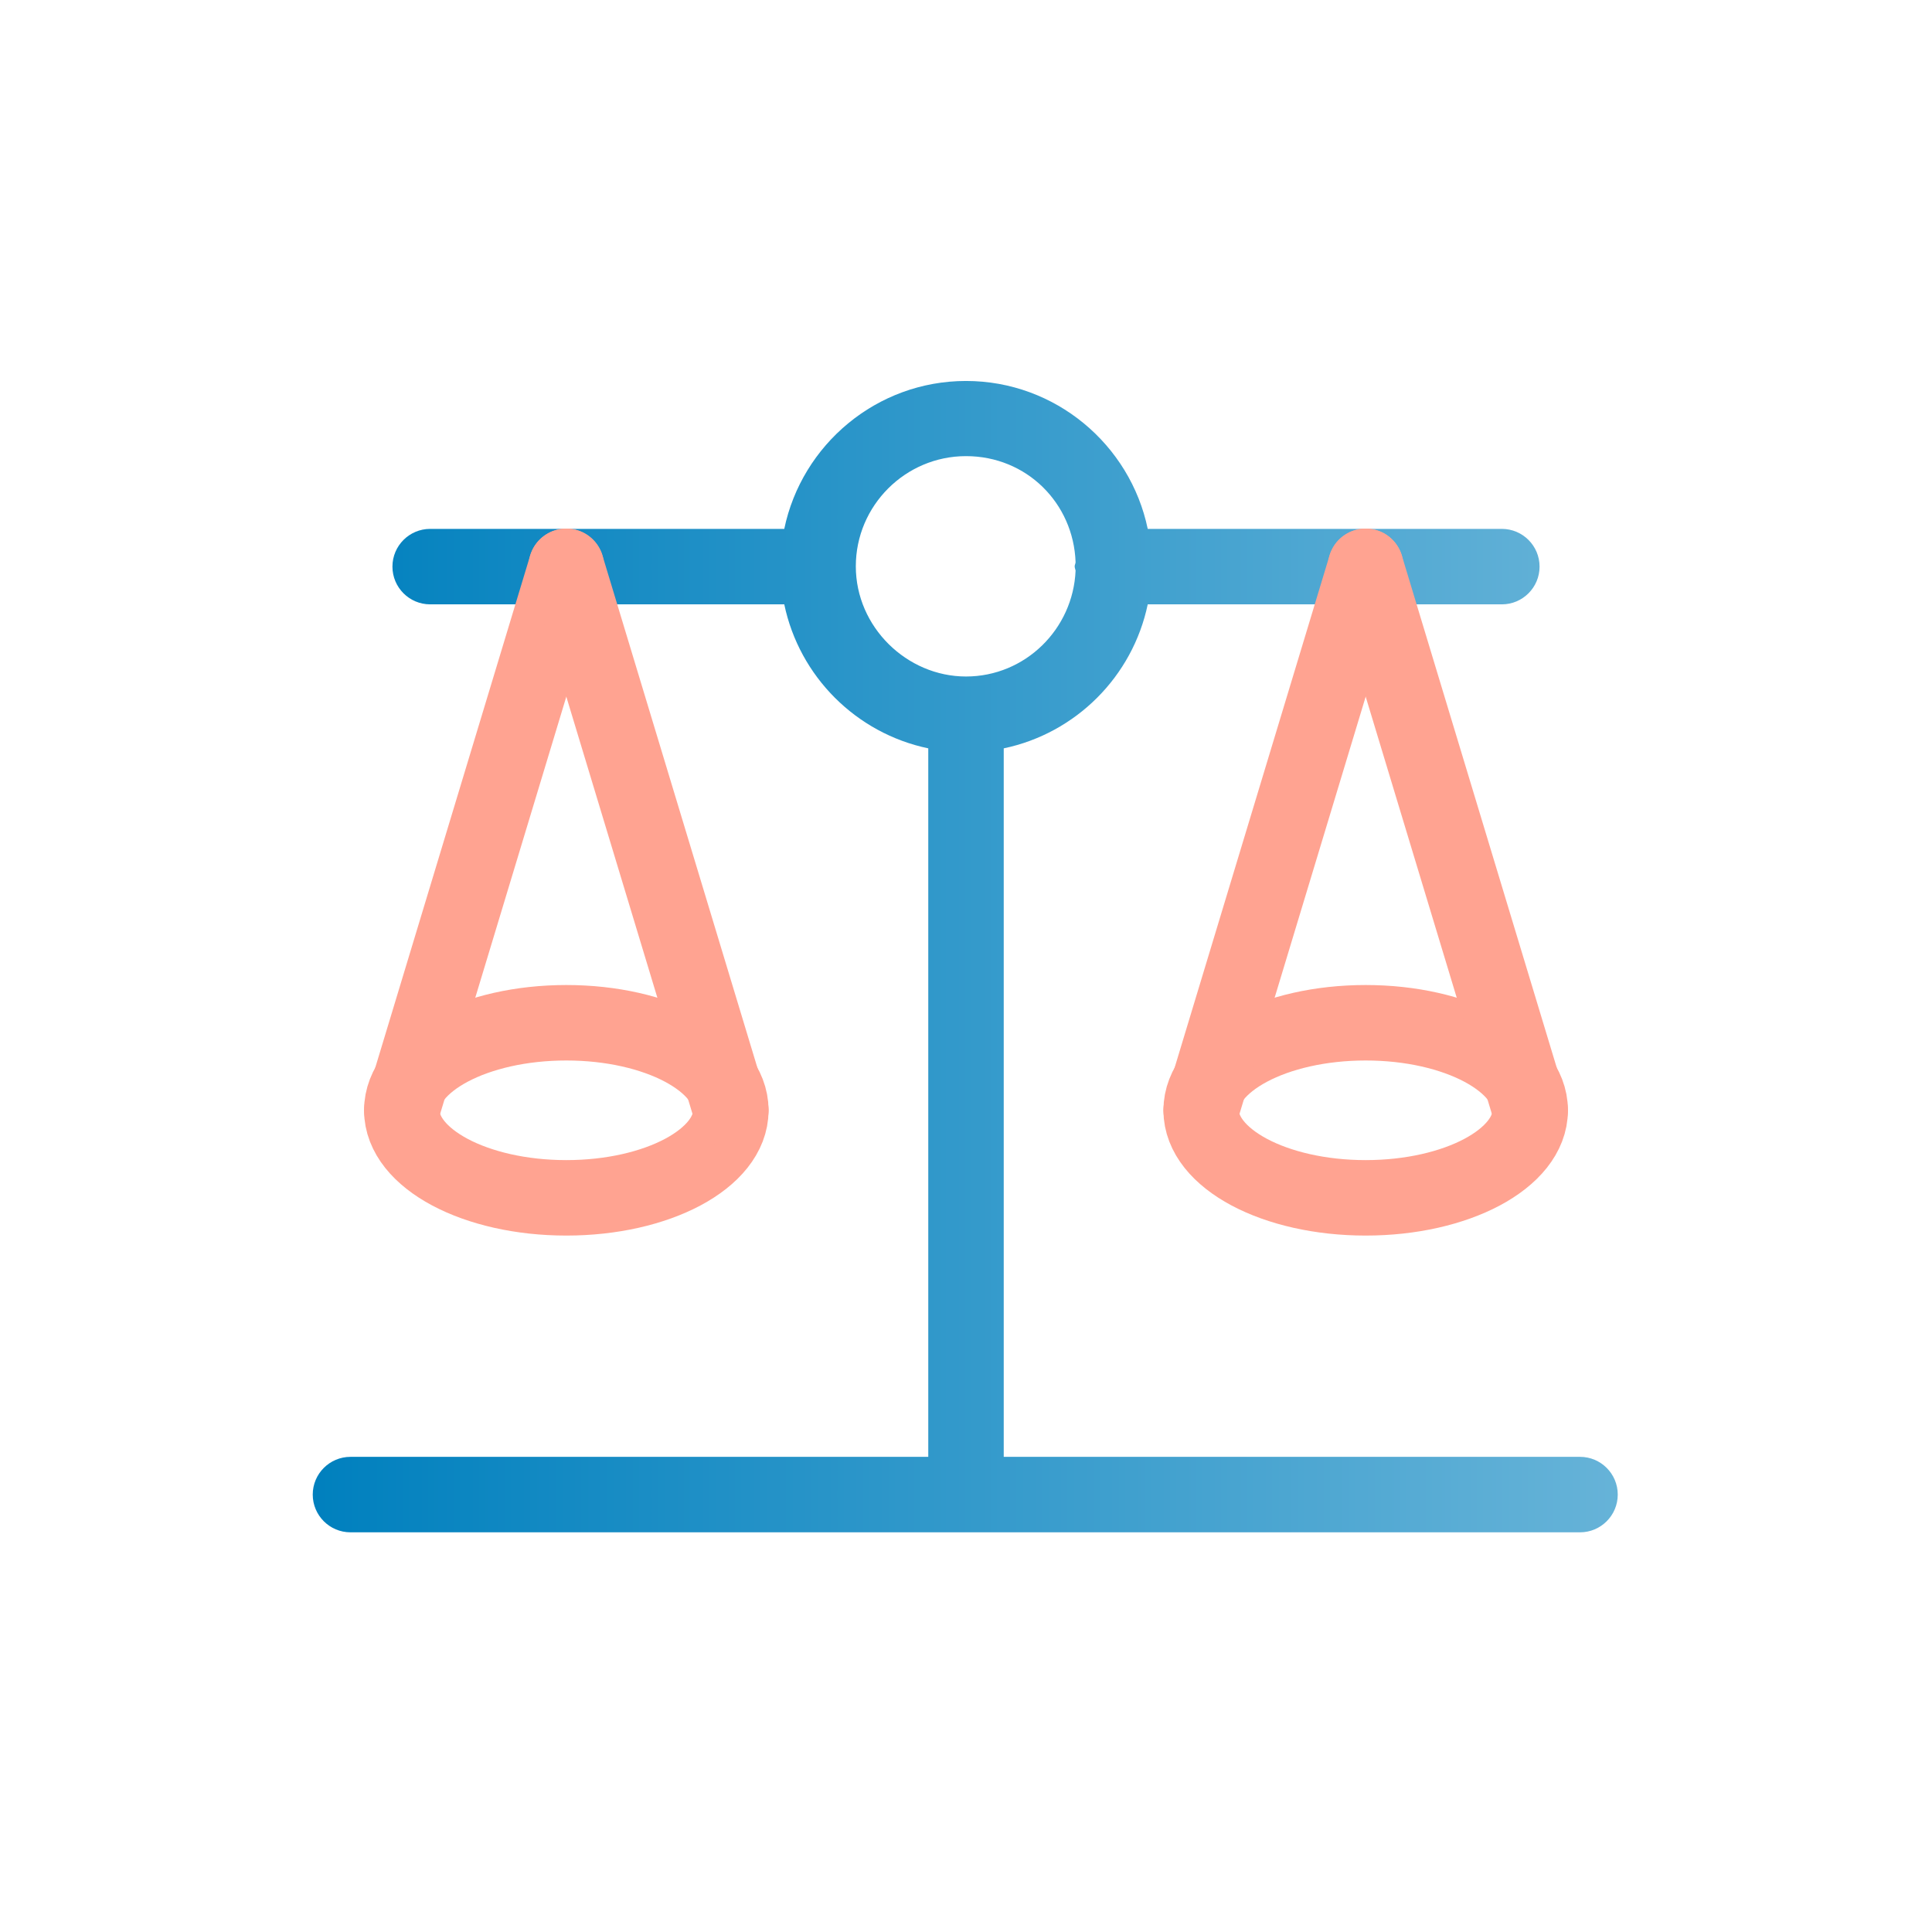
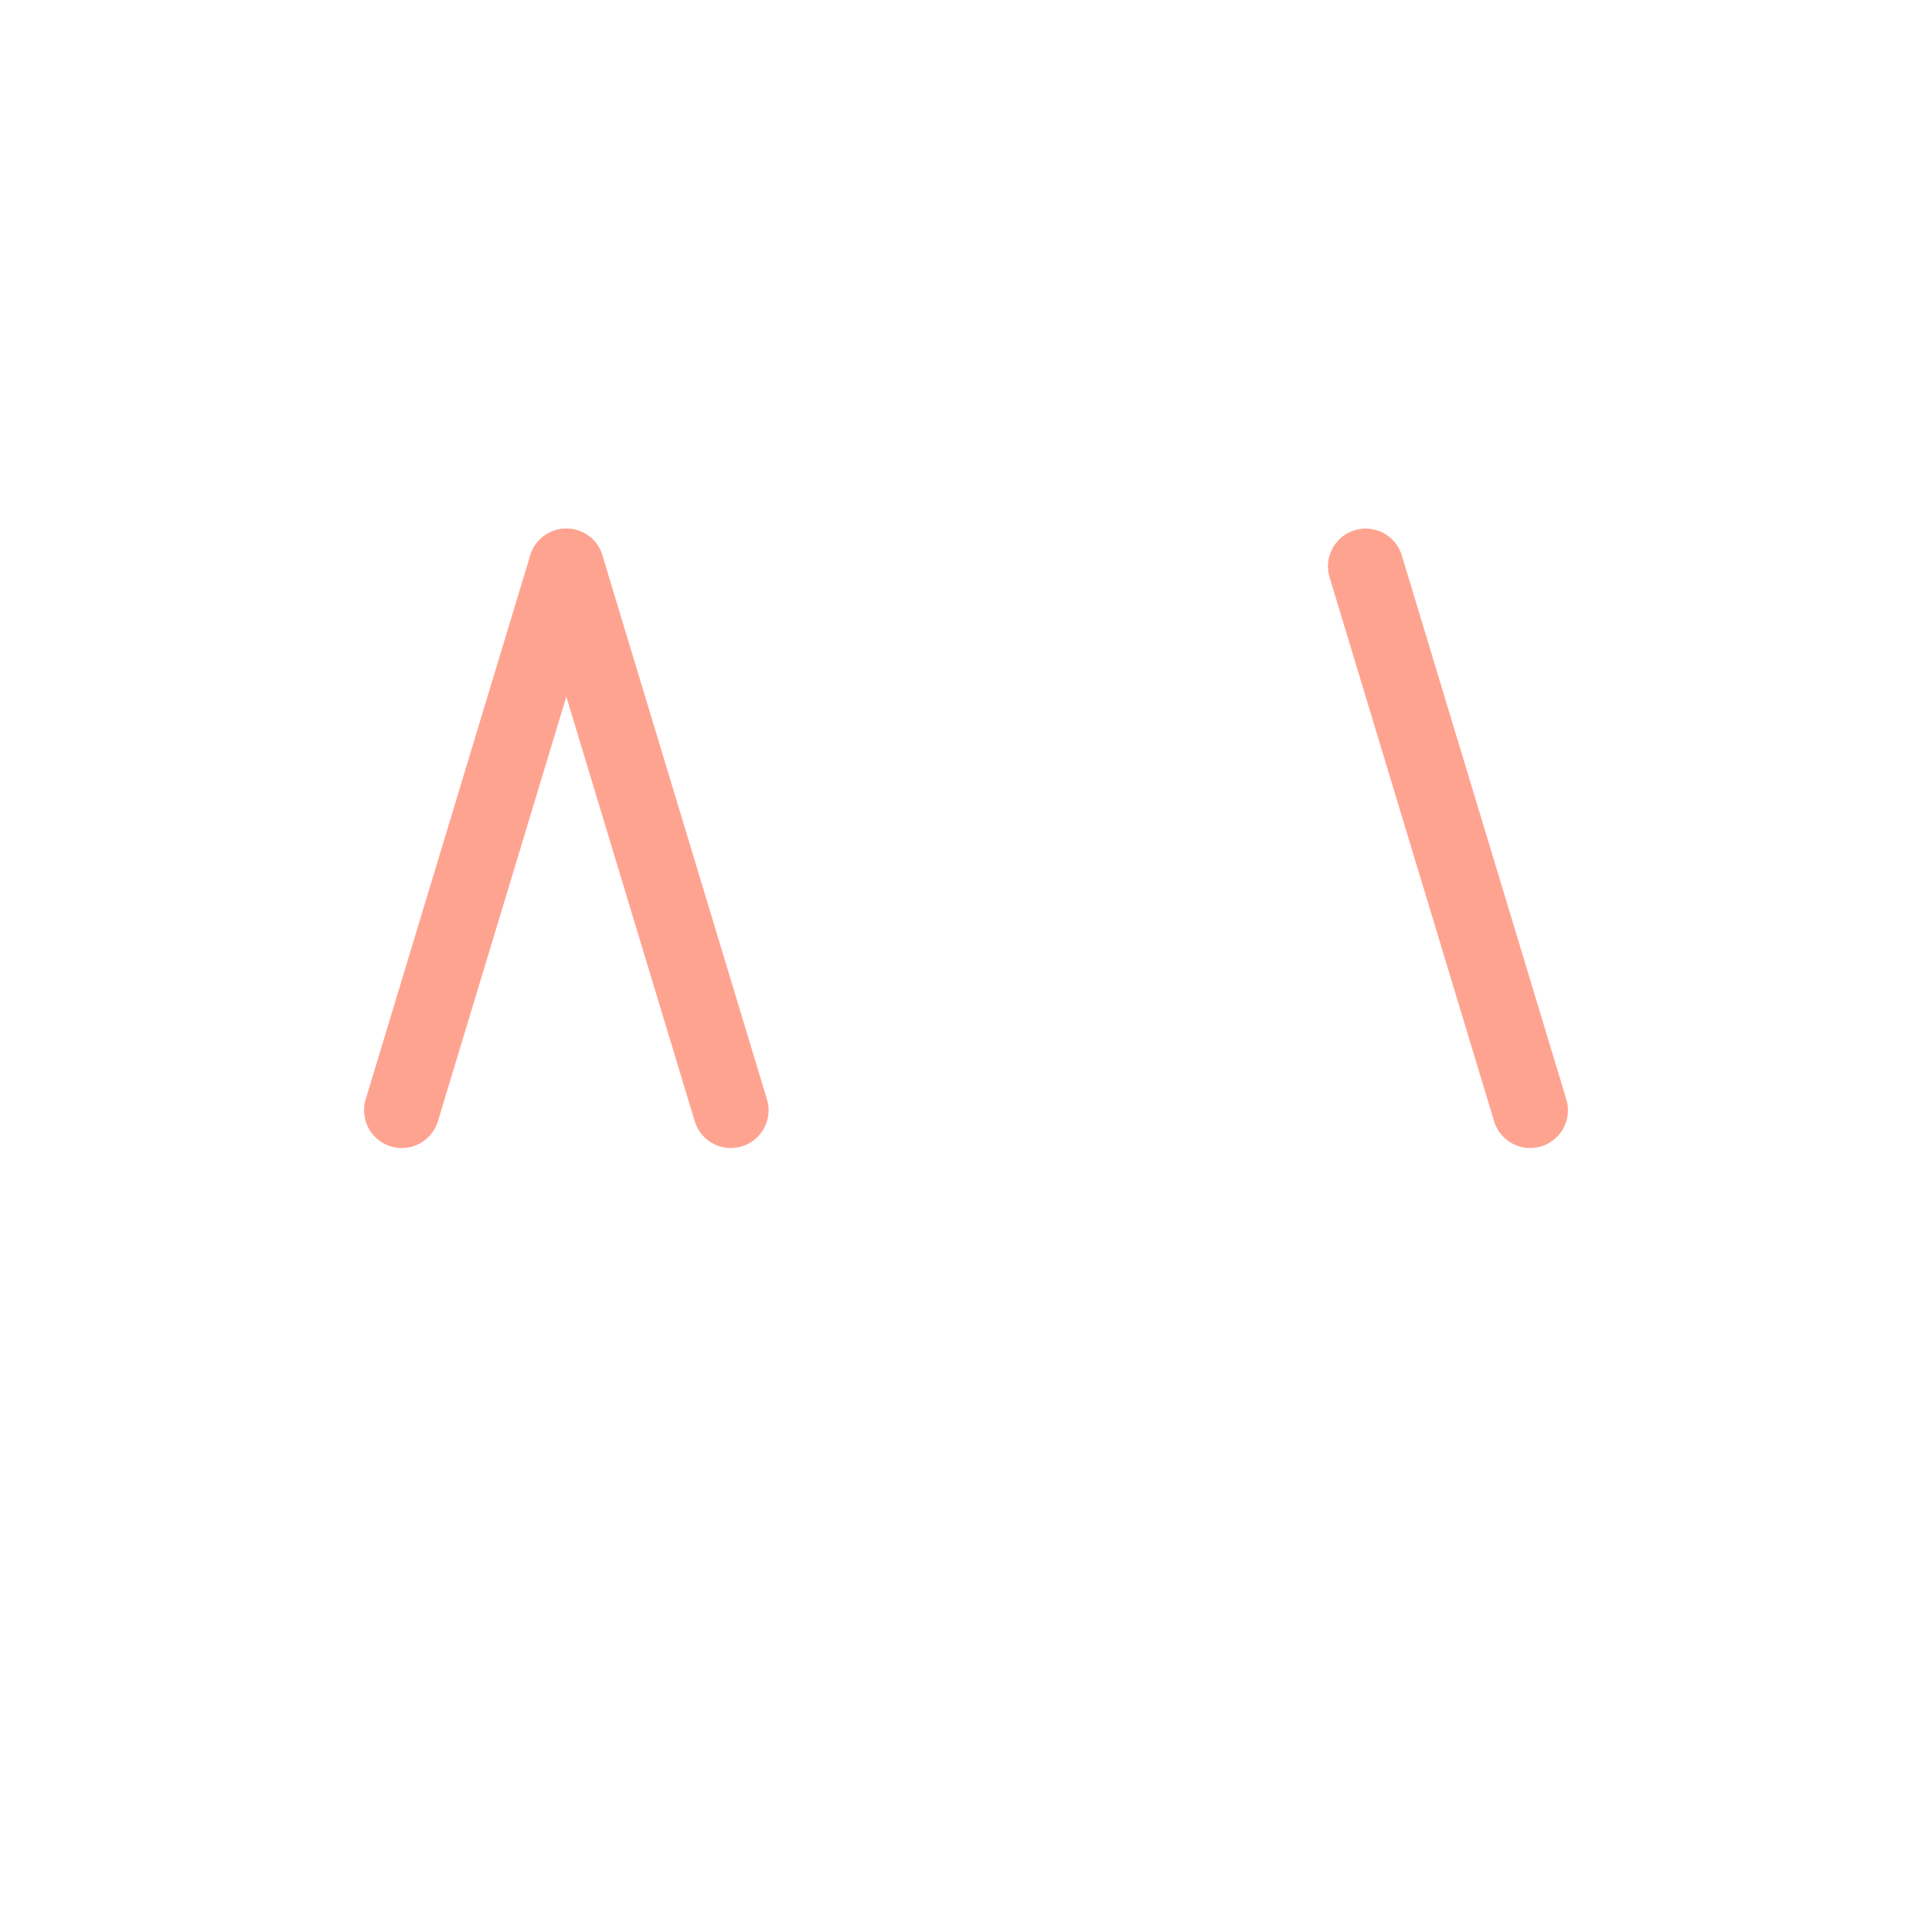
<svg xmlns="http://www.w3.org/2000/svg" id="Layer_1" viewBox="0 0 64 64">
  <defs>
    <style>.cls-1{fill:url(#linear-gradient);}.cls-2{fill:none;stroke:#ffa391;stroke-linecap:round;stroke-linejoin:round;stroke-width:2.5px;}</style>
    <linearGradient id="linear-gradient" x1="10.36" y1="31.69" x2="53.59" y2="31.69" gradientUnits="userSpaceOnUse">
      <stop offset="0" stop-color="#0080be" />
      <stop offset="1" stop-color="#66b3d8" />
    </linearGradient>
  </defs>
-   <path class="cls-1" d="M52.34,48.26h-19.09v-23.47c2.39-.5,4.27-2.38,4.77-4.77h11.73c.69,0,1.25-.56,1.25-1.25s-.56-1.25-1.25-1.25h-11.73c-.58-2.79-3.06-4.9-6.02-4.9s-5.44,2.11-6.02,4.9h-11.73c-.69,0-1.25.56-1.25,1.25s.56,1.25,1.25,1.25h11.73c.5,2.39,2.38,4.27,4.77,4.77v23.47H11.61c-.69,0-1.25.56-1.25,1.25s.56,1.25,1.25,1.25h40.73c.69,0,1.25-.56,1.25-1.25s-.56-1.25-1.25-1.25ZM28.35,18.76c0-2.01,1.64-3.65,3.65-3.65s3.56,1.56,3.63,3.51c0,.05-.03.09-.03.14s.02.09.03.14c-.08,1.94-1.67,3.51-3.63,3.51s-3.65-1.64-3.65-3.65Z" />
-   <ellipse class="cls-2" cx="18.76" cy="36.78" rx="5.45" ry="2.9" />
  <line class="cls-2" x1="13.31" y1="36.78" x2="18.76" y2="18.76" />
  <line class="cls-2" x1="24.21" y1="36.78" x2="18.76" y2="18.76" />
-   <ellipse class="cls-2" cx="45.24" cy="36.78" rx="5.45" ry="2.9" />
-   <line class="cls-2" x1="39.79" y1="36.78" x2="45.24" y2="18.76" />
  <line class="cls-2" x1="50.69" y1="36.78" x2="45.24" y2="18.76" />
</svg>